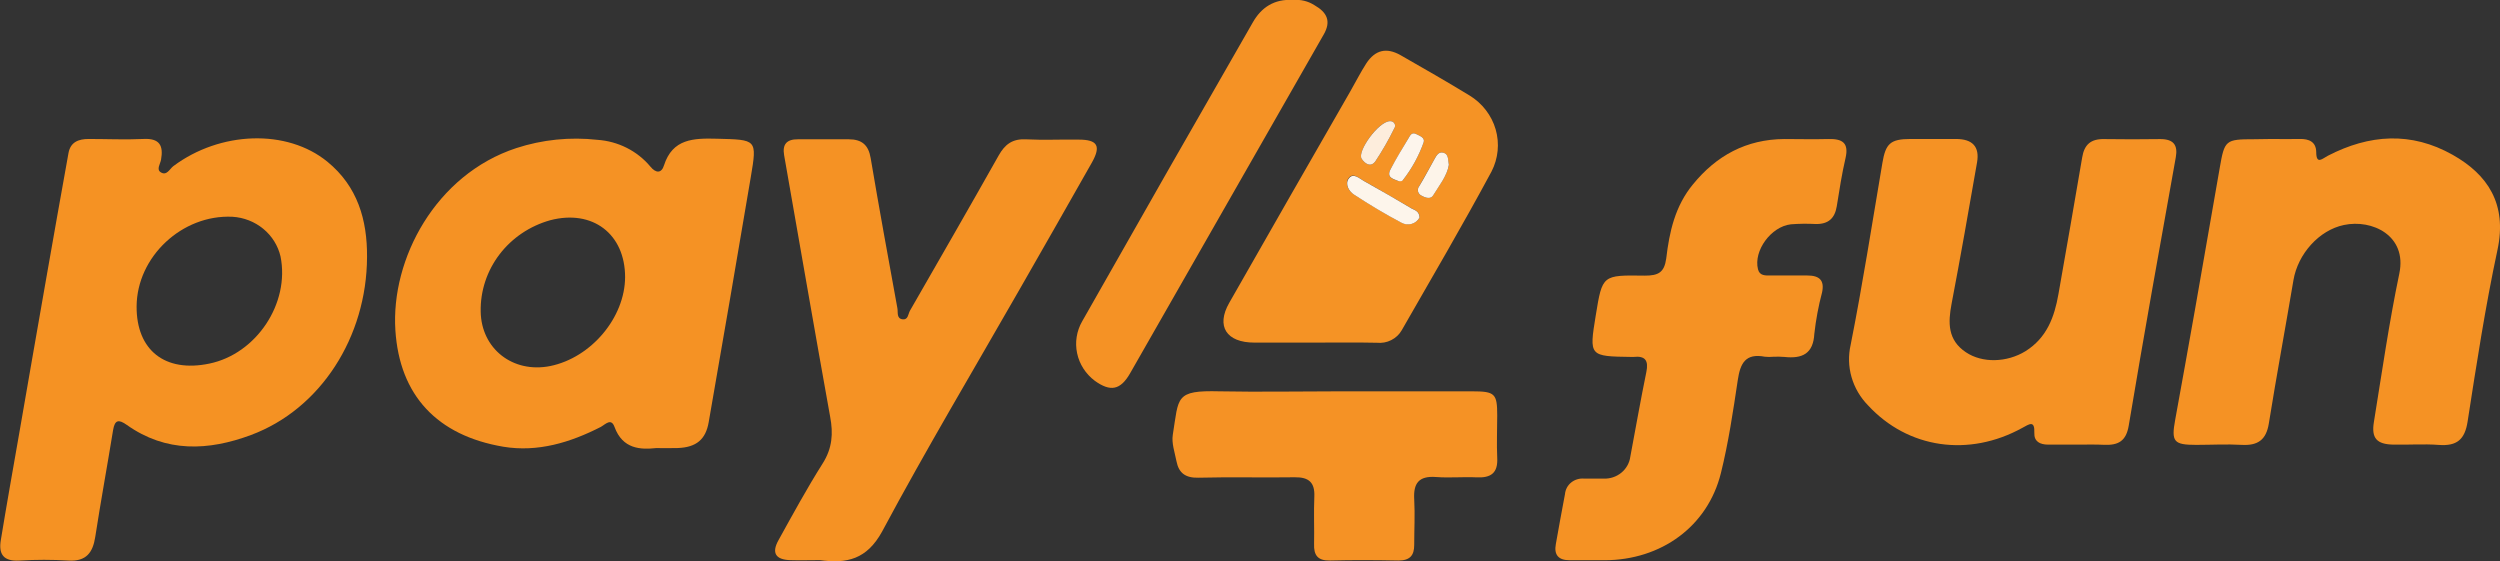
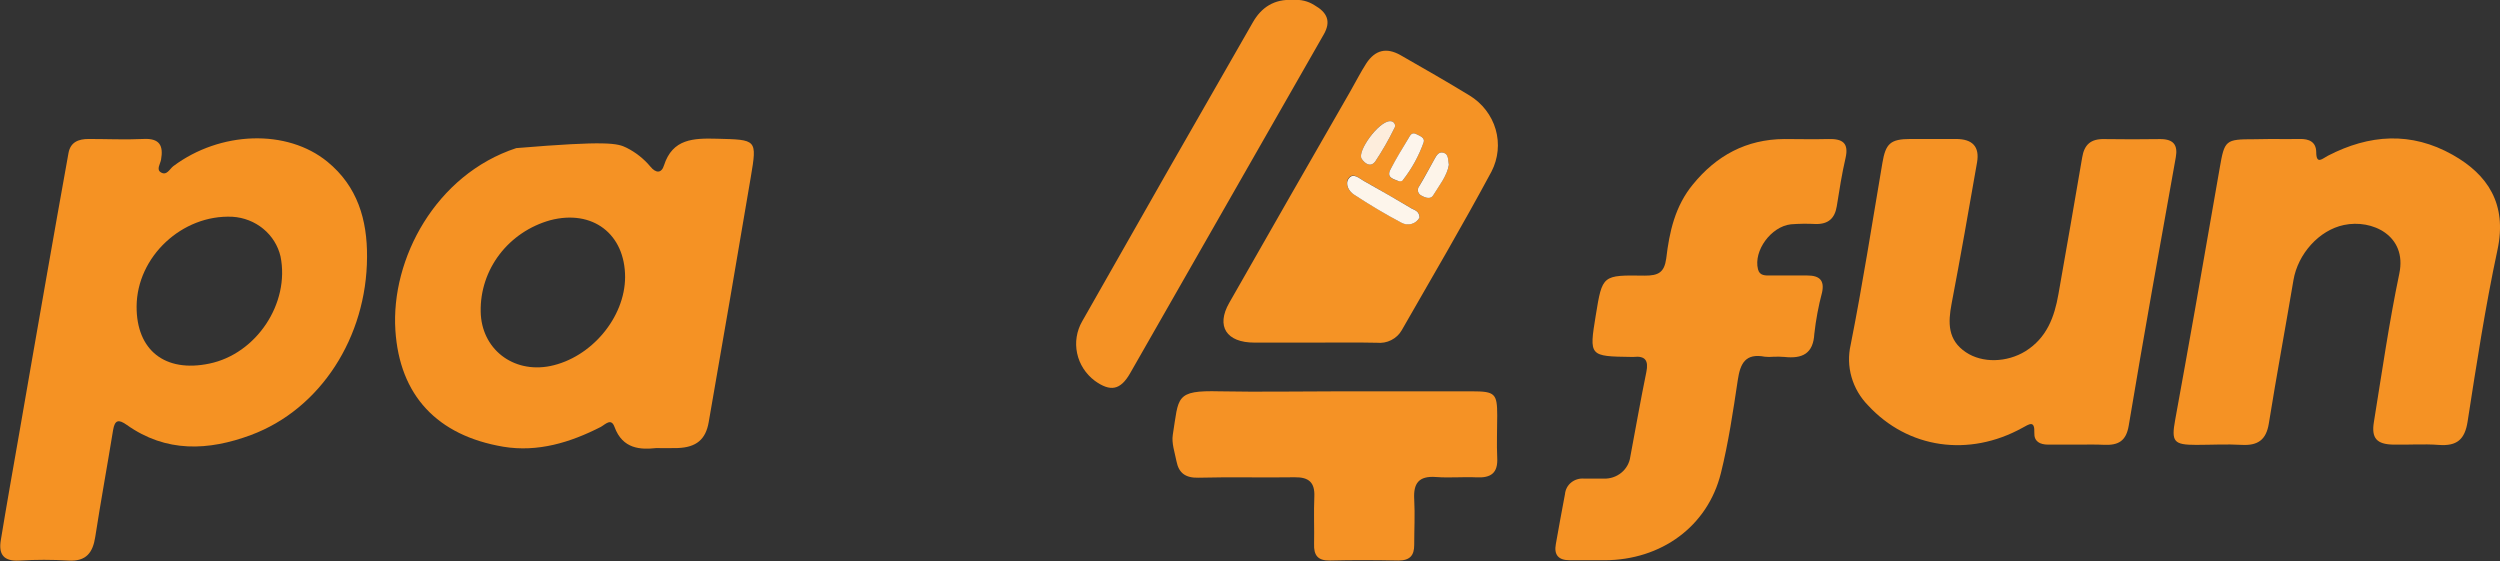
<svg xmlns="http://www.w3.org/2000/svg" width="98" height="22" viewBox="0 0 98 22" fill="none">
  <rect x="0" y="0" width="98" height="22" fill="#333333" stroke="none" />
  <g clip-path="url(#clip0_2622_2247)">
    <path d="M14.388 10.074C14.377 13.217 12.564 16.036 9.842 17.051C8.165 17.676 6.508 17.747 4.971 16.657C4.651 16.43 4.5 16.454 4.433 16.86C4.206 18.257 3.95 19.649 3.734 21.046C3.64 21.655 3.386 22.016 2.686 21.974C2.046 21.935 1.405 21.935 0.765 21.974C0.124 22.012 -0.061 21.716 0.034 21.162C0.262 19.767 0.512 18.373 0.755 16.978C1.105 14.975 1.449 12.969 1.803 10.966C2.093 9.31 2.386 7.657 2.684 6.004C2.761 5.572 3.072 5.446 3.481 5.448C4.189 5.448 4.902 5.481 5.609 5.448C6.265 5.41 6.41 5.712 6.313 6.26C6.284 6.427 6.122 6.64 6.301 6.753C6.536 6.906 6.653 6.617 6.798 6.51C8.63 5.144 11.243 5.04 12.836 6.341C14.017 7.308 14.398 8.619 14.388 10.074ZM5.355 12.009C5.345 13.726 6.464 14.615 8.202 14.254C10.047 13.876 11.368 11.893 10.997 10.054C10.899 9.632 10.662 9.252 10.322 8.971C9.982 8.69 9.556 8.524 9.11 8.497C7.139 8.404 5.368 10.062 5.355 12.009Z" fill="#F59223" />
-     <path d="M25.716 17.565C25.116 17.63 24.408 17.609 24.089 16.736C23.957 16.373 23.735 16.633 23.55 16.736C22.355 17.346 21.084 17.735 19.732 17.512C17.136 17.073 15.662 15.498 15.499 12.947C15.318 10.149 17.078 6.845 20.237 5.806C21.259 5.472 22.345 5.362 23.416 5.481C23.817 5.508 24.208 5.615 24.565 5.794C24.921 5.973 25.236 6.222 25.489 6.524C25.718 6.806 25.932 6.792 26.028 6.484C26.364 5.436 27.184 5.414 28.104 5.438C29.666 5.479 29.683 5.45 29.431 6.942C28.89 10.145 28.34 13.347 27.781 16.548C27.664 17.23 27.293 17.536 26.567 17.563C26.339 17.571 26.108 17.565 25.716 17.565ZM24.504 10.866C24.504 9.169 23.229 8.199 21.569 8.633C20.772 8.856 20.073 9.327 19.581 9.972C19.088 10.618 18.829 11.403 18.843 12.206C18.862 13.669 20.101 14.642 21.569 14.349C23.173 14.021 24.5 12.449 24.504 10.858V10.866Z" fill="#F59224" />
+     <path d="M25.716 17.565C25.116 17.63 24.408 17.609 24.089 16.736C23.957 16.373 23.735 16.633 23.55 16.736C22.355 17.346 21.084 17.735 19.732 17.512C17.136 17.073 15.662 15.498 15.499 12.947C15.318 10.149 17.078 6.845 20.237 5.806C23.817 5.508 24.208 5.615 24.565 5.794C24.921 5.973 25.236 6.222 25.489 6.524C25.718 6.806 25.932 6.792 26.028 6.484C26.364 5.436 27.184 5.414 28.104 5.438C29.666 5.479 29.683 5.45 29.431 6.942C28.89 10.145 28.34 13.347 27.781 16.548C27.664 17.23 27.293 17.536 26.567 17.563C26.339 17.571 26.108 17.565 25.716 17.565ZM24.504 10.866C24.504 9.169 23.229 8.199 21.569 8.633C20.772 8.856 20.073 9.327 19.581 9.972C19.088 10.618 18.829 11.403 18.843 12.206C18.862 13.669 20.101 14.642 21.569 14.349C23.173 14.021 24.5 12.449 24.504 10.858V10.866Z" fill="#F59224" />
    <path d="M89.047 5.448C89.414 5.448 89.779 5.458 90.146 5.448C90.513 5.438 90.789 5.562 90.796 5.956C90.796 6.477 91.041 6.213 91.255 6.104C92.88 5.266 94.515 5.15 96.148 6.071C97.511 6.841 98.289 7.988 97.901 9.796C97.423 12.029 97.079 14.28 96.729 16.532C96.62 17.23 96.31 17.494 95.601 17.441C95.008 17.396 94.41 17.441 93.815 17.429C93.169 17.415 92.953 17.179 93.056 16.546C93.372 14.601 93.651 12.648 94.054 10.72C94.364 9.232 92.984 8.584 91.88 8.82C90.907 9.023 90.079 9.953 89.904 10.978C89.588 12.853 89.24 14.723 88.938 16.601C88.837 17.232 88.519 17.475 87.875 17.439C87.281 17.404 86.684 17.439 86.088 17.439C85.21 17.439 85.109 17.315 85.267 16.458C85.527 15.021 85.789 13.584 86.042 12.145C86.369 10.291 86.693 8.438 87.013 6.585C87.202 5.491 87.235 5.458 88.359 5.458L89.047 5.448Z" fill="#F59224" />
    <path d="M81.457 17.429C81.067 17.429 80.679 17.429 80.289 17.429C79.96 17.429 79.734 17.303 79.746 16.976C79.767 16.454 79.547 16.627 79.274 16.773C77.178 17.93 74.792 17.585 73.227 15.89C72.922 15.578 72.7 15.199 72.581 14.785C72.462 14.371 72.45 13.935 72.546 13.515C73.016 11.15 73.385 8.769 73.789 6.392C73.917 5.633 74.096 5.45 74.888 5.448C75.484 5.448 76.079 5.448 76.674 5.448C77.326 5.448 77.605 5.753 77.501 6.362C77.178 8.213 76.855 10.062 76.502 11.907C76.362 12.648 76.343 13.328 77.064 13.809C77.706 14.24 78.668 14.215 79.398 13.767C80.237 13.243 80.534 12.423 80.69 11.534C81.002 9.748 81.319 7.965 81.621 6.175C81.704 5.665 81.96 5.442 82.484 5.452C83.216 5.464 83.952 5.462 84.682 5.452C85.204 5.452 85.376 5.686 85.292 6.161C84.663 9.666 84.034 13.17 83.447 16.68C83.346 17.289 83.042 17.459 82.484 17.437C82.143 17.419 81.801 17.429 81.457 17.429Z" fill="#F59224" />
-     <path d="M32.136 21.957C31.746 21.957 31.356 21.97 30.968 21.957C30.404 21.937 30.241 21.673 30.513 21.182C31.075 20.167 31.627 19.152 32.247 18.17C32.627 17.573 32.666 16.992 32.543 16.343C31.928 12.926 31.339 9.504 30.738 6.086C30.664 5.663 30.832 5.456 31.28 5.46C31.943 5.46 32.608 5.46 33.27 5.46C33.792 5.46 34.046 5.692 34.13 6.197C34.461 8.158 34.82 10.117 35.178 12.084C35.208 12.244 35.136 12.49 35.388 12.518C35.598 12.541 35.598 12.315 35.667 12.185C36.833 10.156 38.003 8.126 39.147 6.096C39.395 5.655 39.69 5.434 40.225 5.462C40.909 5.497 41.596 5.462 42.284 5.473C43.026 5.473 43.169 5.722 42.8 6.376C41.866 8.024 40.928 9.67 39.986 11.313C38.172 14.485 36.296 17.626 34.575 20.843C33.977 21.923 33.207 22.104 32.136 21.957Z" fill="#F59224" />
    <path d="M69.527 13.984C69.413 13.995 69.299 13.995 69.185 13.984C68.411 13.834 68.218 14.258 68.122 14.893C67.939 16.111 67.757 17.348 67.459 18.547C66.942 20.634 65.121 21.955 62.901 21.961H61.53C61.083 21.961 60.911 21.744 60.989 21.326C61.108 20.674 61.22 20.021 61.347 19.371C61.355 19.283 61.38 19.196 61.422 19.117C61.464 19.038 61.522 18.968 61.593 18.912C61.663 18.855 61.745 18.812 61.833 18.787C61.921 18.761 62.013 18.753 62.104 18.762C62.356 18.762 62.608 18.762 62.859 18.762C63.113 18.772 63.362 18.69 63.556 18.531C63.75 18.372 63.876 18.148 63.908 17.904C64.117 16.797 64.31 15.687 64.537 14.583C64.625 14.148 64.511 13.937 64.029 13.992C64.006 13.994 63.983 13.994 63.96 13.992C62.293 13.968 62.293 13.968 62.553 12.368C62.813 10.769 62.809 10.783 64.478 10.805C65.013 10.805 65.241 10.679 65.317 10.129C65.438 9.096 65.66 8.079 66.365 7.226C67.281 6.104 68.447 5.46 69.946 5.45C70.519 5.45 71.091 5.466 71.663 5.45C72.236 5.434 72.479 5.609 72.345 6.197C72.2 6.82 72.102 7.456 72.001 8.087C71.925 8.556 71.672 8.796 71.162 8.781C70.842 8.764 70.521 8.768 70.202 8.793C69.422 8.881 68.734 9.831 68.912 10.551C68.975 10.815 69.198 10.799 69.403 10.799C69.883 10.799 70.363 10.799 70.844 10.799C71.324 10.799 71.525 10.988 71.426 11.459C71.284 11.992 71.183 12.535 71.122 13.083C71.08 13.864 70.655 14.069 69.946 13.992C69.807 13.981 69.666 13.978 69.527 13.984Z" fill="#F59224" />
    <path d="M51.508 13.43C50.728 13.43 49.95 13.43 49.172 13.43C48.075 13.43 47.662 12.79 48.184 11.875C49.761 9.107 51.343 6.343 52.931 3.583C53.141 3.215 53.334 2.836 53.56 2.483C53.91 1.953 54.353 1.851 54.904 2.164C55.808 2.681 56.714 3.199 57.603 3.741C58.104 4.046 58.47 4.52 58.63 5.072C58.789 5.623 58.731 6.213 58.467 6.725C57.339 8.822 56.133 10.878 54.948 12.945C54.854 13.111 54.71 13.246 54.536 13.333C54.363 13.421 54.166 13.456 53.971 13.436C53.156 13.418 52.33 13.43 51.508 13.43ZM55.647 8.526C55.647 8.272 55.452 8.239 55.322 8.162C54.693 7.797 54.08 7.433 53.451 7.084C53.271 6.983 53.032 6.743 52.86 6.991C52.709 7.194 52.86 7.486 53.07 7.62C53.672 8.01 54.286 8.387 54.923 8.718C54.983 8.755 55.05 8.779 55.12 8.789C55.19 8.799 55.261 8.795 55.329 8.777C55.397 8.759 55.46 8.727 55.515 8.684C55.57 8.64 55.615 8.586 55.647 8.526ZM54.839 7.105C54.908 7.086 54.974 7.088 54.992 7.062C55.346 6.61 55.622 6.107 55.81 5.57C55.86 5.393 55.649 5.324 55.514 5.255C55.336 5.164 55.273 5.318 55.21 5.424C54.971 5.83 54.73 6.22 54.512 6.63C54.328 6.987 54.64 7.023 54.839 7.105ZM54.487 4.75C54.043 4.75 53.191 5.933 53.376 6.224C53.493 6.404 53.732 6.591 53.923 6.311C54.194 5.901 54.438 5.476 54.653 5.036C54.674 5.008 54.686 4.975 54.688 4.941C54.69 4.906 54.682 4.872 54.664 4.842C54.647 4.812 54.621 4.787 54.59 4.771C54.558 4.754 54.523 4.747 54.487 4.75ZM56.793 6.463C56.754 6.26 56.793 6.035 56.569 5.984C56.38 5.939 56.301 6.114 56.223 6.248C56.026 6.597 55.839 6.95 55.634 7.295C55.609 7.326 55.592 7.361 55.584 7.399C55.575 7.437 55.577 7.477 55.587 7.514C55.598 7.552 55.618 7.586 55.645 7.615C55.672 7.643 55.705 7.665 55.743 7.679C55.89 7.762 56.085 7.813 56.177 7.661C56.414 7.267 56.724 6.902 56.795 6.463H56.793Z" fill="#F59325" />
    <path d="M52.485 15.34C54.227 15.34 55.967 15.34 57.708 15.34C58.605 15.34 58.691 15.431 58.691 16.282C58.691 16.836 58.666 17.392 58.691 17.944C58.724 18.537 58.452 18.742 57.873 18.712C57.347 18.687 56.825 18.74 56.292 18.699C55.607 18.647 55.403 18.955 55.437 19.566C55.47 20.177 55.437 20.764 55.437 21.363C55.437 21.769 55.273 21.972 54.82 21.972C53.927 21.953 53.032 21.949 52.141 21.972C51.646 21.984 51.497 21.756 51.512 21.324C51.524 20.703 51.495 20.082 51.522 19.463C51.545 18.919 51.312 18.701 50.757 18.709C49.499 18.728 48.241 18.693 46.983 18.726C46.469 18.74 46.209 18.541 46.119 18.086C46.052 17.739 45.92 17.374 45.974 17.041C46.213 15.563 46.052 15.295 47.809 15.34C49.369 15.37 50.929 15.34 52.485 15.34Z" fill="#F59225" />
    <path d="M50.688 -7.48923e-06C50.983 -0.028 51.279 0.044 51.526 0.203C52.021 0.485 52.189 0.832 51.891 1.35C49.358 5.778 46.827 10.207 44.297 14.638C43.92 15.293 43.528 15.368 42.915 14.926C42.559 14.658 42.313 14.276 42.223 13.848C42.132 13.42 42.203 12.975 42.422 12.594C44.641 8.68 46.871 4.773 49.113 0.873C49.438 0.302 49.946 -0.051 50.688 -7.48923e-06Z" fill="#F59225" />
    <path d="M55.646 8.526C55.615 8.586 55.572 8.639 55.518 8.683C55.465 8.726 55.403 8.758 55.336 8.777C55.269 8.796 55.199 8.802 55.129 8.794C55.06 8.785 54.993 8.763 54.934 8.729C54.304 8.398 53.675 8.02 53.08 7.63C52.87 7.496 52.717 7.212 52.87 7.001C53.047 6.753 53.29 7.001 53.462 7.094C54.091 7.444 54.72 7.807 55.332 8.172C55.451 8.239 55.636 8.272 55.646 8.526Z" fill="#FDF5EB" />
    <path d="M54.839 7.105C54.64 7.015 54.328 6.979 54.512 6.63C54.722 6.224 54.971 5.818 55.21 5.424C55.273 5.318 55.336 5.164 55.514 5.255C55.649 5.324 55.86 5.393 55.81 5.57C55.622 6.107 55.346 6.61 54.992 7.062C54.974 7.105 54.908 7.105 54.839 7.105Z" fill="#FDF5EC" />
    <path d="M54.487 4.75C54.522 4.747 54.558 4.754 54.59 4.771C54.621 4.787 54.647 4.812 54.664 4.842C54.682 4.872 54.69 4.906 54.688 4.941C54.686 4.975 54.673 5.008 54.653 5.036C54.438 5.476 54.194 5.901 53.923 6.311C53.732 6.591 53.493 6.404 53.376 6.224C53.191 5.933 54.042 4.756 54.487 4.75Z" fill="#FDEDDC" />
    <path d="M56.795 6.463C56.724 6.9 56.414 7.275 56.179 7.661C56.087 7.813 55.892 7.762 55.745 7.679C55.708 7.665 55.674 7.643 55.647 7.615C55.62 7.586 55.6 7.552 55.589 7.514C55.579 7.477 55.578 7.437 55.586 7.399C55.594 7.361 55.611 7.326 55.636 7.295C55.846 6.95 56.028 6.597 56.225 6.248C56.303 6.114 56.383 5.939 56.571 5.984C56.793 6.035 56.756 6.256 56.795 6.463Z" fill="#FDF4E9" />
  </g>
  <defs>
    <clipPath id="clip0_2622_2247">
      <rect width="98" height="22" fill="white" />
    </clipPath>
  </defs>
</svg>